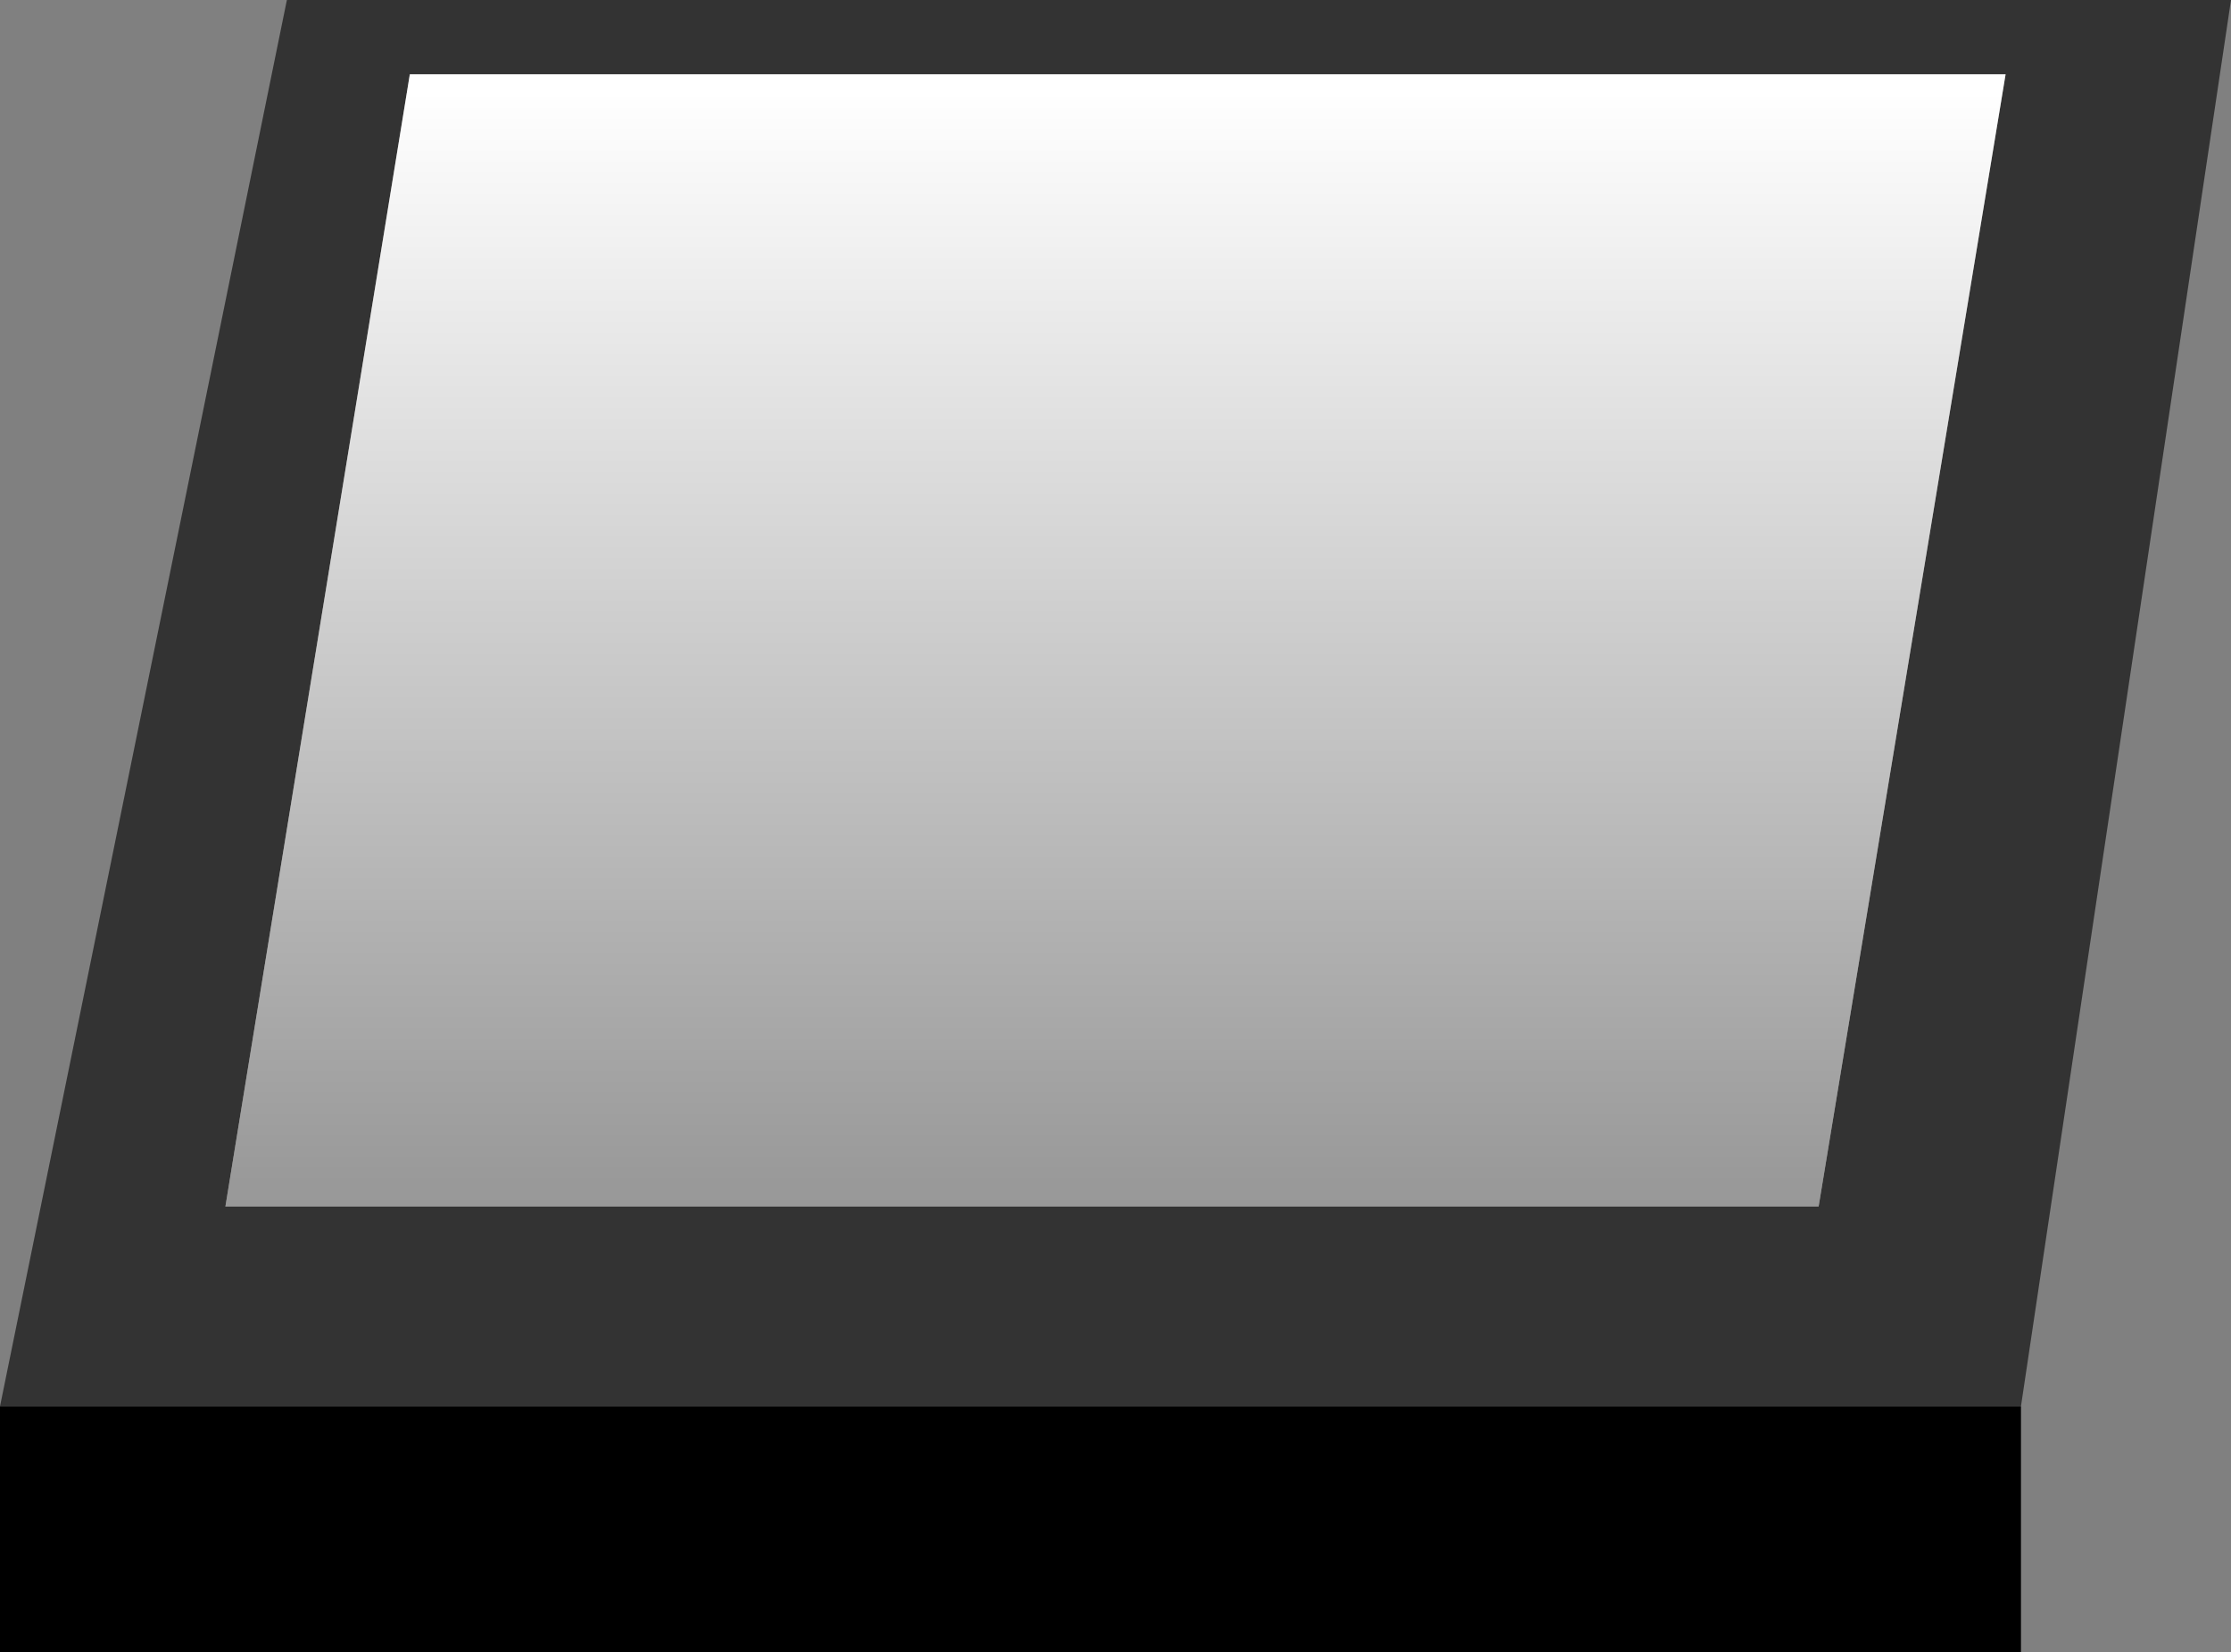
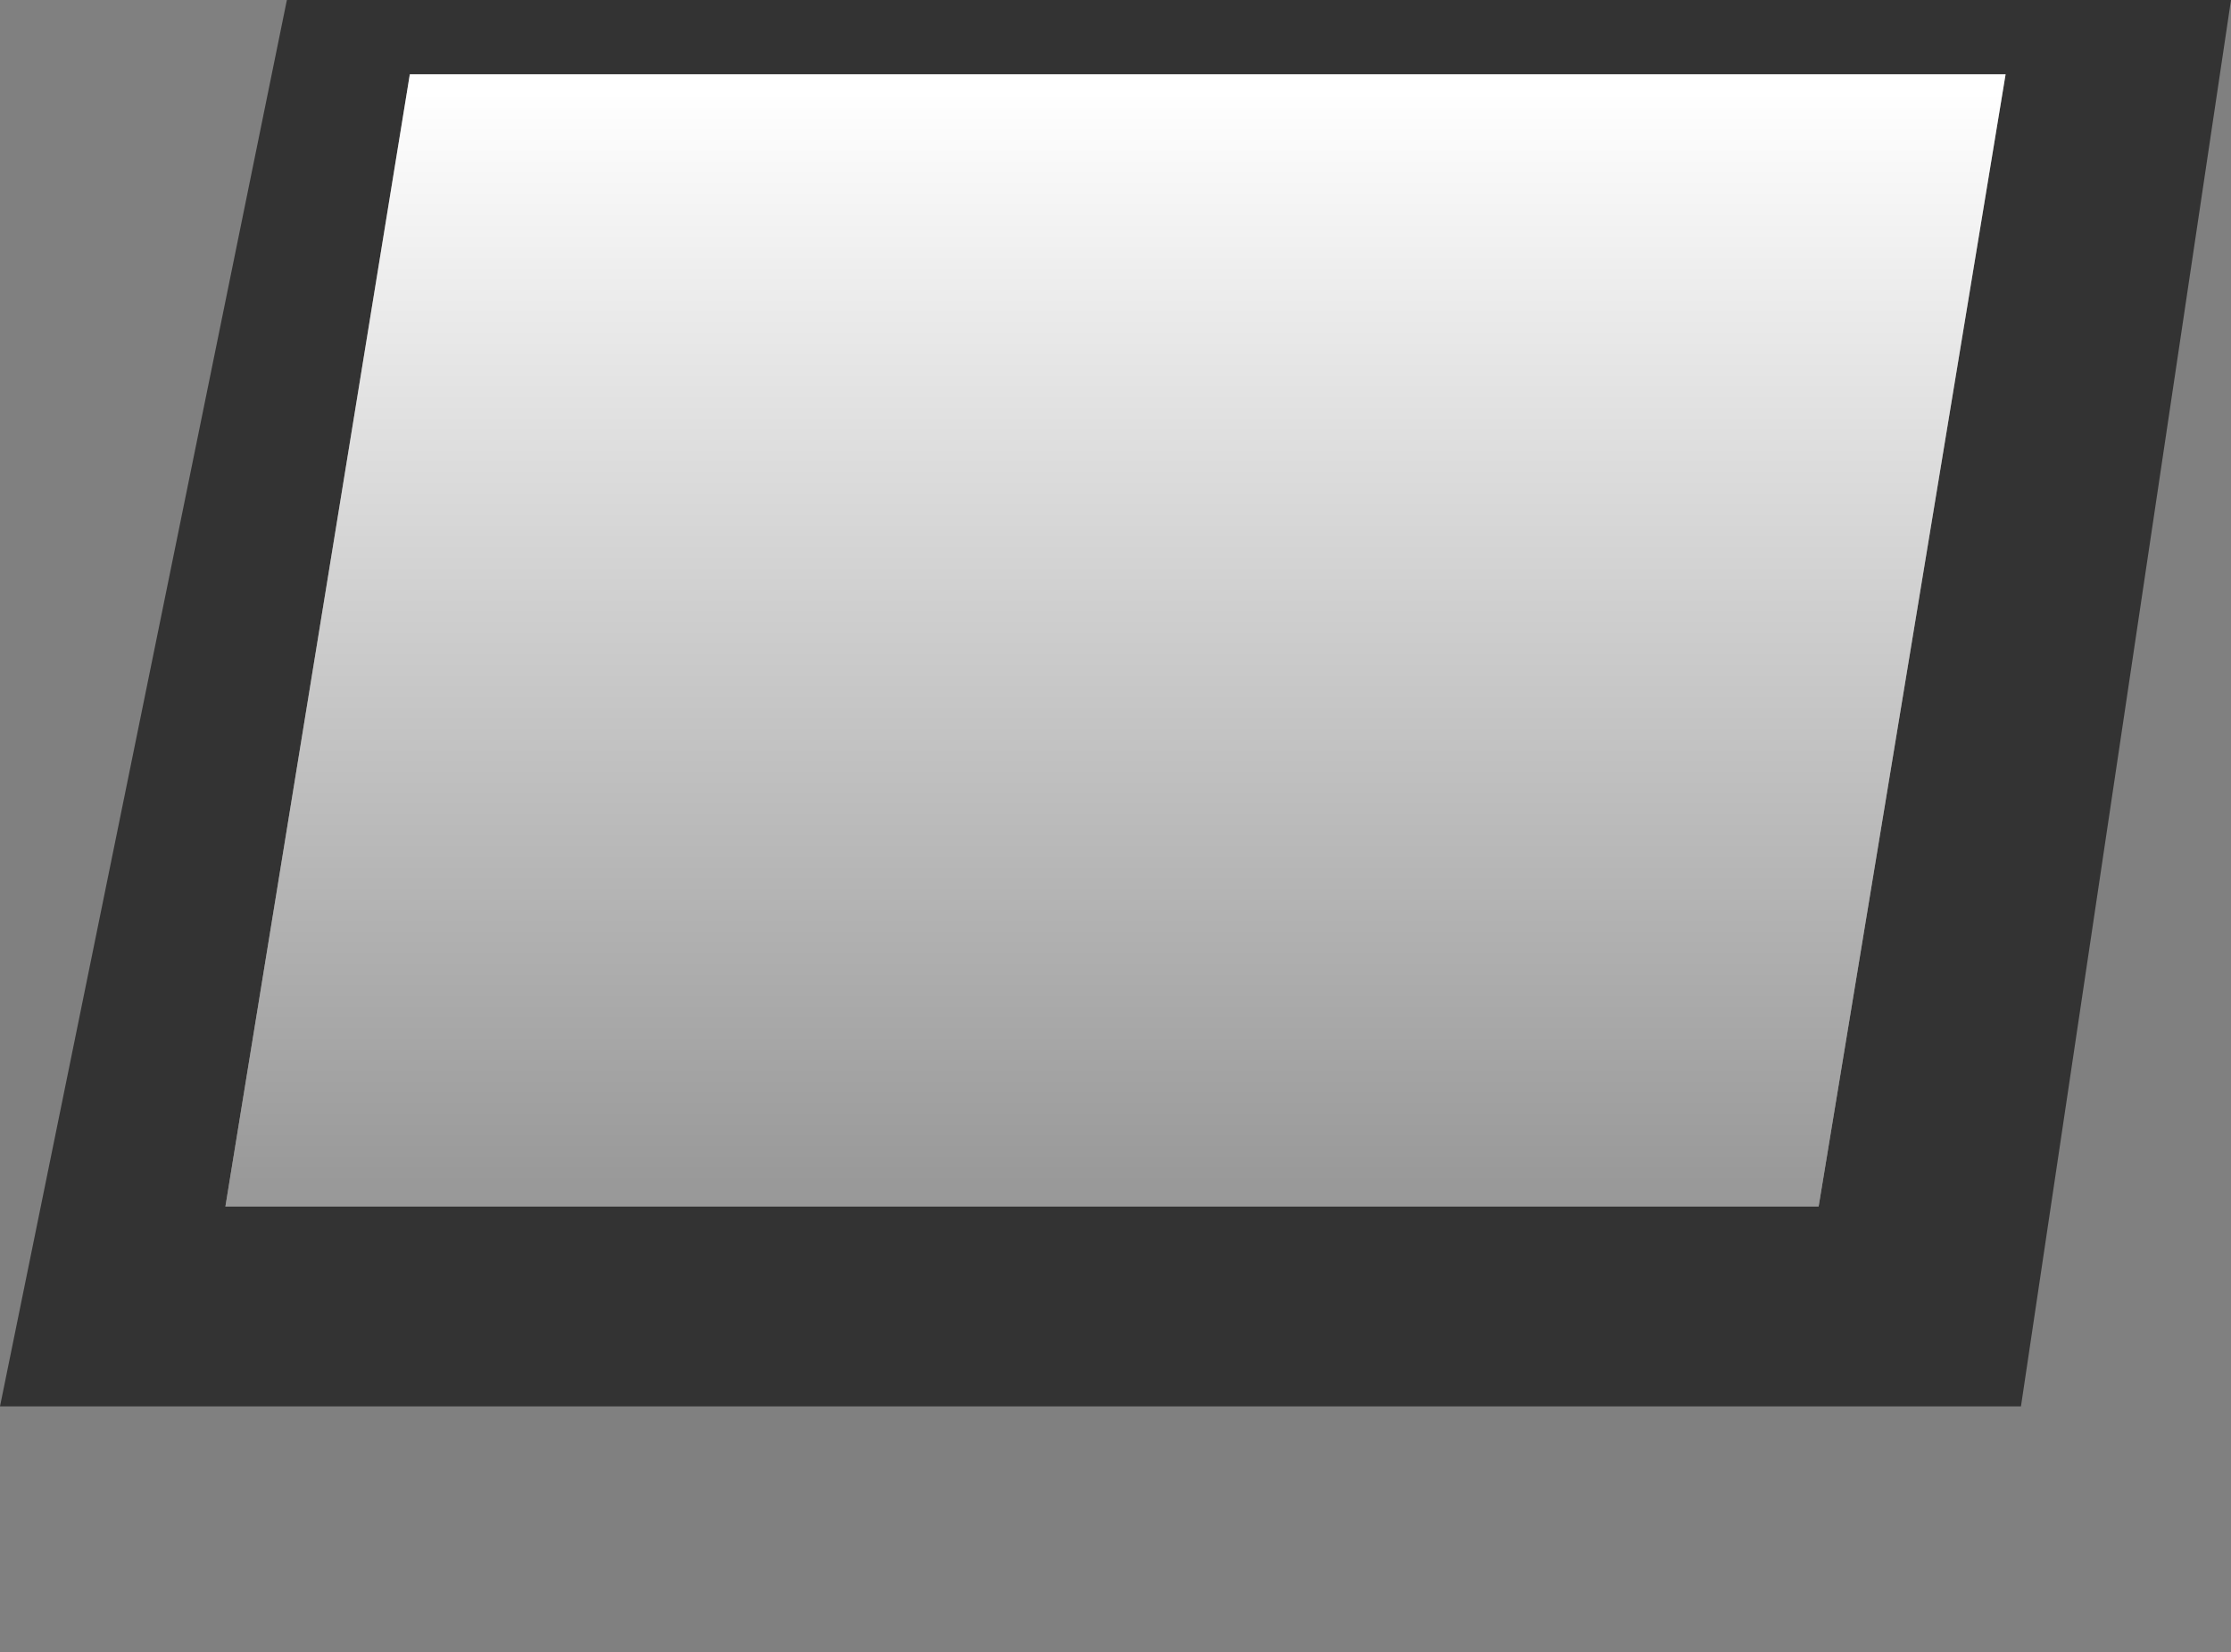
<svg xmlns="http://www.w3.org/2000/svg" height="32.25px" width="43.55px">
  <rect width="100%" height="100%" fill="#808080" stroke="none" />
  <g transform="matrix(1.0, 0.0, 0.0, 1.0, 21.75, 16.1)">
    <path d="M-21.75 11.35 L-16.15 -16.1 21.8 -16.1 17.7 11.35 -21.75 11.35 M13.75 7.45 L17.4 -14.65 -13.75 -14.65 -17.35 7.45 13.75 7.45" fill="#333333" fill-rule="evenodd" stroke="none" />
    <path d="M13.75 7.45 L-17.35 7.45 -13.75 -14.65 17.4 -14.65 13.75 7.45" fill="url(#gradient0)" fill-rule="evenodd" stroke="none" />
-     <path d="M17.7 11.35 L17.7 16.15 -21.75 16.15 -21.75 11.35 17.7 11.35" fill="#000000" fill-rule="evenodd" stroke="none" />
  </g>
  <defs>
    <linearGradient gradientTransform="matrix(0.0, 0.013, -0.021, 0.0, 0.05, -3.65)" gradientUnits="userSpaceOnUse" id="gradient0" spreadMethod="pad" x1="-819.2" x2="819.2">
      <stop offset="0.0" stop-color="#ffffff" />
      <stop offset="1.0" stop-color="#999999" />
    </linearGradient>
  </defs>
</svg>